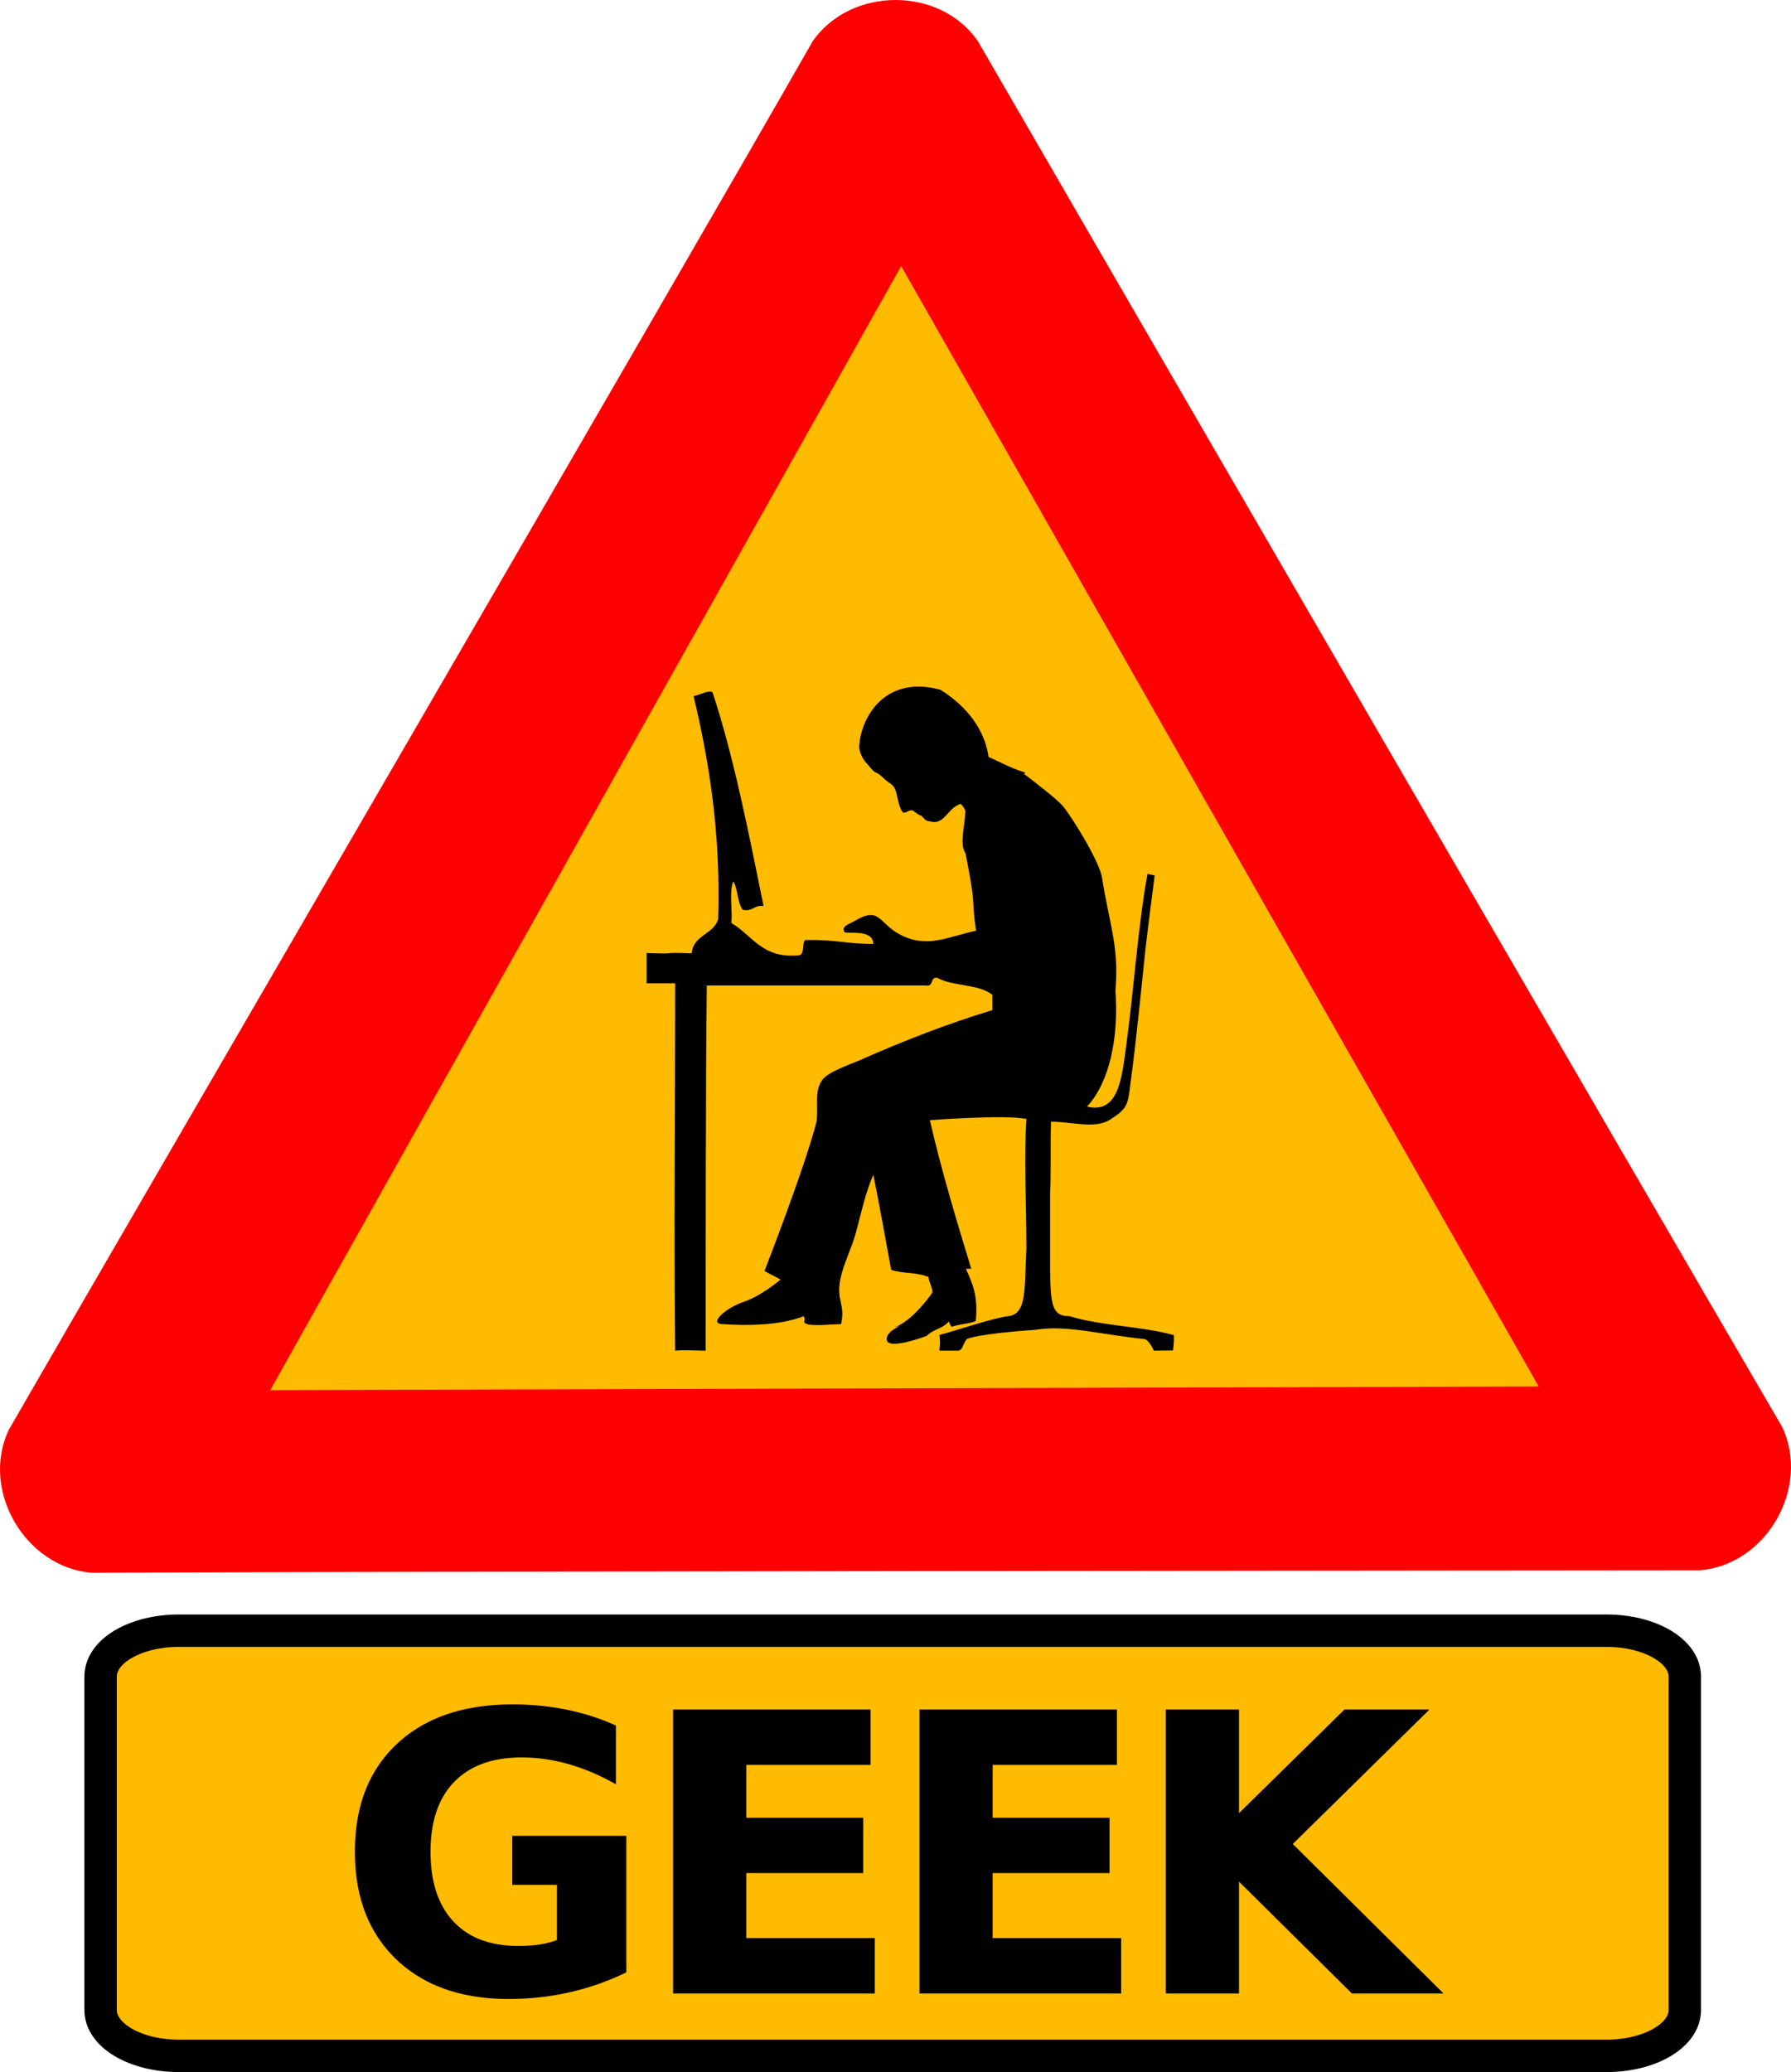
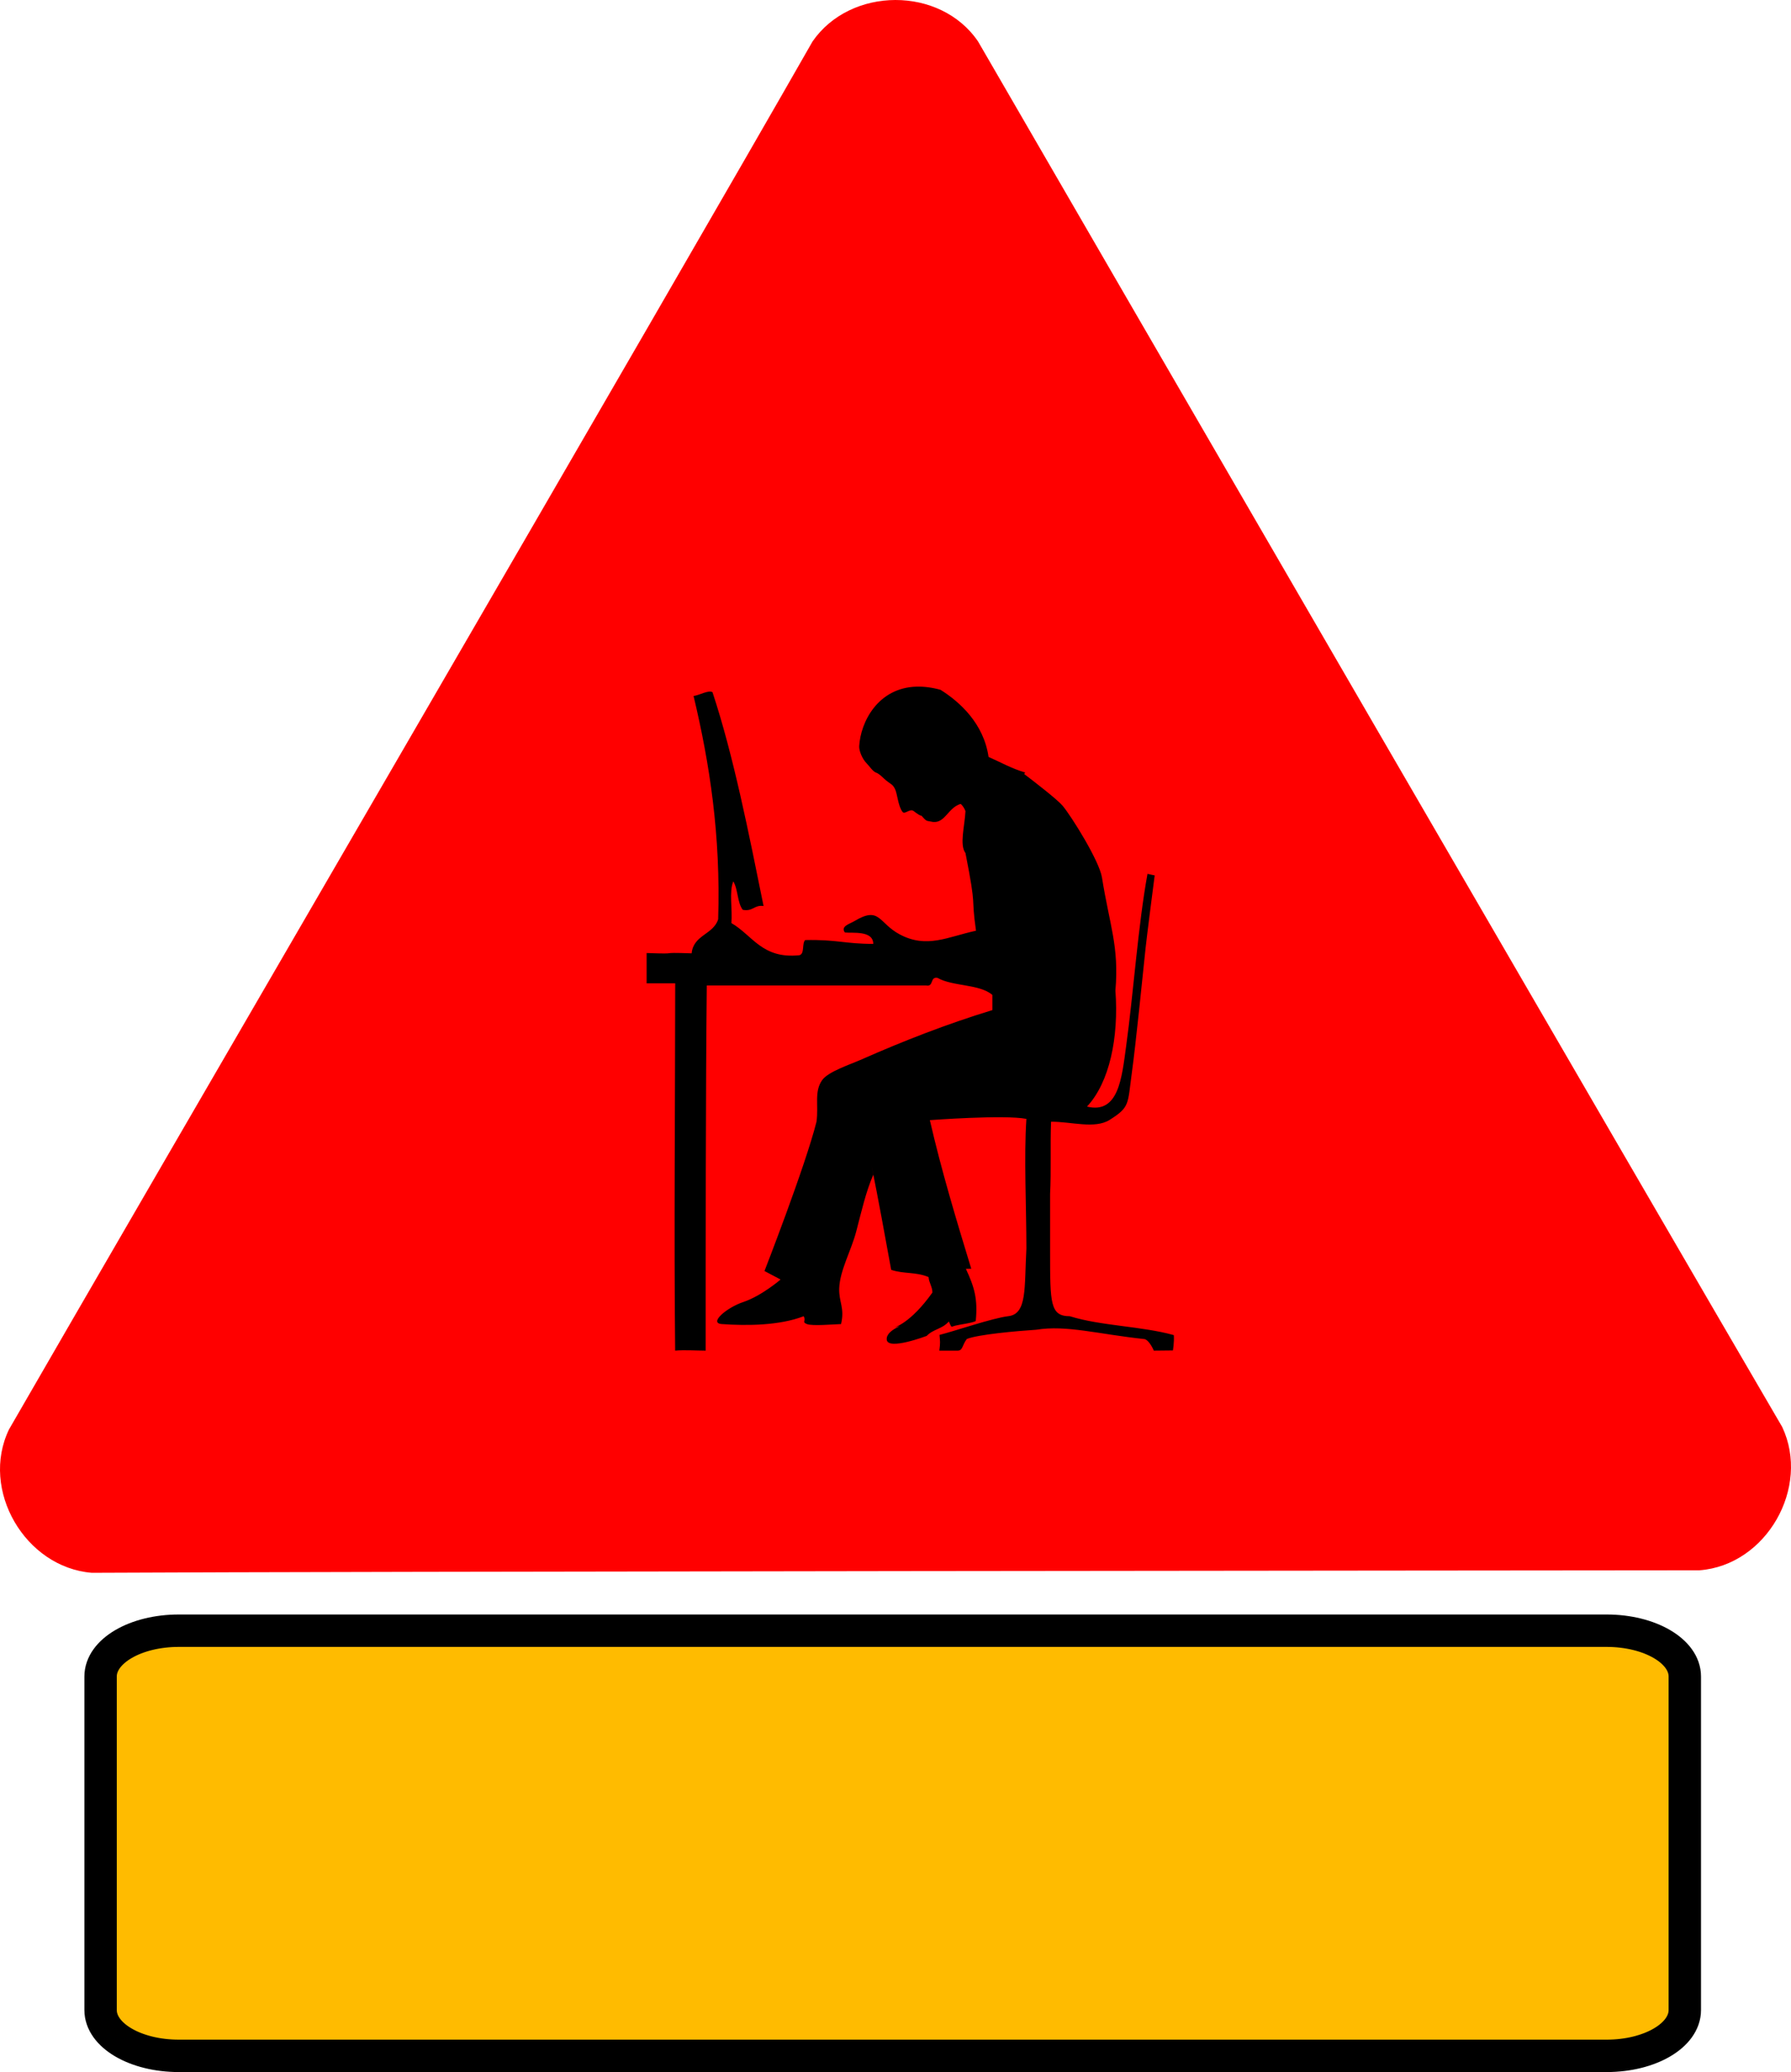
<svg xmlns="http://www.w3.org/2000/svg" width="1106.016" height="1279.033" viewBox="0 0 1106.016 1279.033">
  <g font-size="12" fill-rule="evenodd">
    <path d="M56.652 970.854c-41.107-3.365-69.098-51.14-51.086-88.509C80.066 753.002 420.1 168.844 501.79 25.57c23.468-33.918 78.838-34.27 102.194.013 74.764 129.19 413.353 712.847 496.588 855.229 17.64 37.283-9.74 85.41-51.108 88.496-149.264.152-827.887.655-992.81 1.547z" fill="red" />
-     <path d="M166.85 858.098l783.36-2.267-393.705-691.597-389.654 693.864z" fill="#fb0" />
  </g>
  <path d="M1040.44 1034.857v205.91c0 15.659-21.54 28.265-48.295 28.265H110.411c-26.755 0-48.295-12.606-48.295-28.264v-205.91c0-15.659 21.54-28.264 48.295-28.264h881.734c26.756 0 48.295 12.605 48.295 28.263z" fill="#fb0" stroke="#000" stroke-width="20.002" stroke-linejoin="round" />
  <g style="line-height:125%;-inkscape-font-specification:Sans Bold" font-size="240.409" font-weight="700" letter-spacing="0" word-spacing="0" font-family="-banhart- ver : 007" text-anchor="end">
-     <path d="M386.789 1217.483a161.294 161.294 0 01-35.099 12.326c-12.13 2.739-24.651 4.108-37.564 4.108-29.19 0-52.315-8.139-69.376-24.416-17.06-16.356-25.59-38.503-25.59-66.441 0-28.252 8.687-50.477 26.06-66.676 17.373-16.2 41.164-24.3 71.371-24.3 11.66 0 22.813 1.096 33.456 3.287 10.721 2.192 20.816 5.44 30.286 9.743v36.273c-9.783-5.556-19.526-9.704-29.23-12.443-9.626-2.739-19.29-4.108-28.994-4.109-18 0-31.89 5.048-41.673 15.143-9.704 10.018-14.556 24.378-14.556 43.082 0 18.547 4.696 32.868 14.087 42.963 9.39 10.096 22.734 15.143 40.029 15.143 4.695 0 9.038-.274 13.03-.822 4.069-.626 7.708-1.565 10.917-2.817v-34.042h-27.586v-30.286h70.432v84.284M415.666 1055.254h121.966v34.16H460.86v32.633h72.194v34.16H460.86v40.146h79.354v34.16H415.666v-175.26M567.8 1055.254h121.965v34.16h-76.77v32.633h72.192v34.16h-72.193v40.146h79.354v34.16H567.8v-175.26M719.934 1055.254h45.194v63.976l65.15-63.976h52.472l-84.401 82.993 93.088 92.266h-56.58l-69.729-69.024v69.024h-45.194v-175.26" style="text-align:end;-inkscape-font-specification:'-banhart- ver : 007 Bold'" />
-   </g>
+     </g>
  <g>
    <path d="M566.094 423.85c-23.937.615-34.668 21.85-35.5 36.75-.147 2.629 1.698 7.696 4.687 10.687 1.495 1.495 3.762 5 5.781 5.656 2.02.657 4.777 3.705 6.188 4.844 2.822 2.277 3.905 2.224 5.406 5.125 1.501 2.9 1.95 10.878 4.75 14.313 1.37 1.678 4.511-2.334 6.781-.594 5.832 4.467 3.914 1.784 5.407 3.469 2.985 3.368 2.503 2.348 6.625 3.28 7.472.729 9.36-8.96 17.062-11.155 1.47 1.383 2.353 2.896 2.938 4.468-.455 9.184-3.823 20.827 0 25.875 7.24 36.764 3.184 24.491 6.5 47.938-17.607 3.82-30.352 11.187-47.094 2.281-13.298-7.075-12.168-17.69-28.031-8.188-2.846 1.706-8.707 3.176-5.844 7 4.578.526 17.47-1.42 17.531 7.032-17.287.06-22.462-2.768-42.062-2.344-2.116 2.167-.19 8.37-3.5 9.344-23.093 2.46-28.978-12.294-42.063-19.844.769-8.186-1.522-19.475 1.188-25.719 2.96 4.828 2.435 13.154 5.843 17.532 6.32 1.255 6.954-3.175 12.844-2.344-9.152-45.057-18.516-92.638-31.531-131.969-2.377-1.525-7.76 1.766-11.688 2.344 9.967 41.77 16.808 86.02 15.188 137.812-2.963 9.494-15.329 9.62-16.375 21.032-23.358-.777-4.402.639-27.813-.188v18.688h17.657c-.021 66.972-.802 157.833-.031 226.75 5.693-.537 13.055 0 18.843 0 0-58.505-.002-163.967.688-225.407h135.5c4.815.922 2.186-5.606 7-4.687 9.435 5.363 25.927 3.685 33.875 10.531v9.344c-27.867 8.47-55.336 19.215-80.594 30.375-7.567 3.344-20.797 7.6-24.531 12.844-5.076 7.135-2.095 15.668-3.5 25.687-7.024 27.873-32.125 92.156-32.125 92.156l4.969 2.625 4.968 2.625s-11.655 10.087-23.062 13.907c-10.263 3.436-21.46 13.016-13.219 13.593 15.722 1.1 35.624.929 50.563-4.843 1.617 3.054-1.358 3.529 2 4.843 3.357 1.315 16.255.137 21.062 0 2.392-10.03-1.44-13.573-1.125-22.125.411-11.072 7.372-23.112 10.5-35.031 3.265-12.434 5.914-24.344 10.531-35.031l-1.094-5.719c4.349 21.422 8.21 42.951 12.157 64.438 7.82 2.627 15.2 1.124 23.093 4.468.149 3.299 2.47 6.221 2.344 9.563-13.54 19.044-23.531 21.531-23.531 21.531 9.992-2.475-5.375.81-4.656 7.563.718 6.753 24.656-2.344 24.656-2.344 4.403-4.469 9.33-4.015 13.687-8.906 1.957 4.157.986 3.34 4.032 2.562 3.045-.779 10.13-1.543 12.593-2.844 1.32-13.641-.814-20.915-6.093-32.218l3.312-.063c-9.135-29.88-18.442-60.704-25.562-91.719 0 0 45.944-3.452 59.625-.781-1.567 22.965 0 55.017 0 80-1.328 24.162.564 40.4-11.125 41.781-9.87 1.167-33.413 9.296-42.532 11.563.329 3.956.567 4.745-.125 9.719h11.282c3.283 0 2.751-3.338 5.687-7.188 6.812-2.806 31.14-4.96 42.844-5.719 18.846-3.041 38.252 2.74 67.031 5.782 3.104.978 5.625 7.125 5.625 7.125l11.781-.125s.888-4.95.563-9.47c-19.767-5.538-44.938-5.629-64.219-11.655-12.16-.023-12.187-7.987-12.187-39.563v-35.969c.732-14.064.017-30.443.593-44.531 12.355-.103 27.04 4.636 36.22-1.156 12.539-7.913 11.019-9.653 13.624-28.656 2.605-19.004 6.544-58.554 8.563-77.657.703-6.647 4.64-37.355 5.593-44.593-1.12-.161-2.297-.498-4.437-.938-5.8 31.545-8.666 73.621-13.219 106.594-2.649 19.192-4.583 41.869-24.156 37.062 13.88-14.896 19.706-42.443 17.562-71.656 2.326-27.236-3.566-40.08-8.312-69.781-1.635-10.242-18.822-37.728-24.281-44.25-3.197-3.823-17.757-15.065-23.782-19.625l.688-.875c-8.6-2.553-15.493-6.516-22.656-9.656-2.982-20.58-17.691-33.926-29.688-41.438-5.358-1.472-10.255-2.052-14.687-1.937z" fill-rule="evenodd" />
  </g>
</svg>